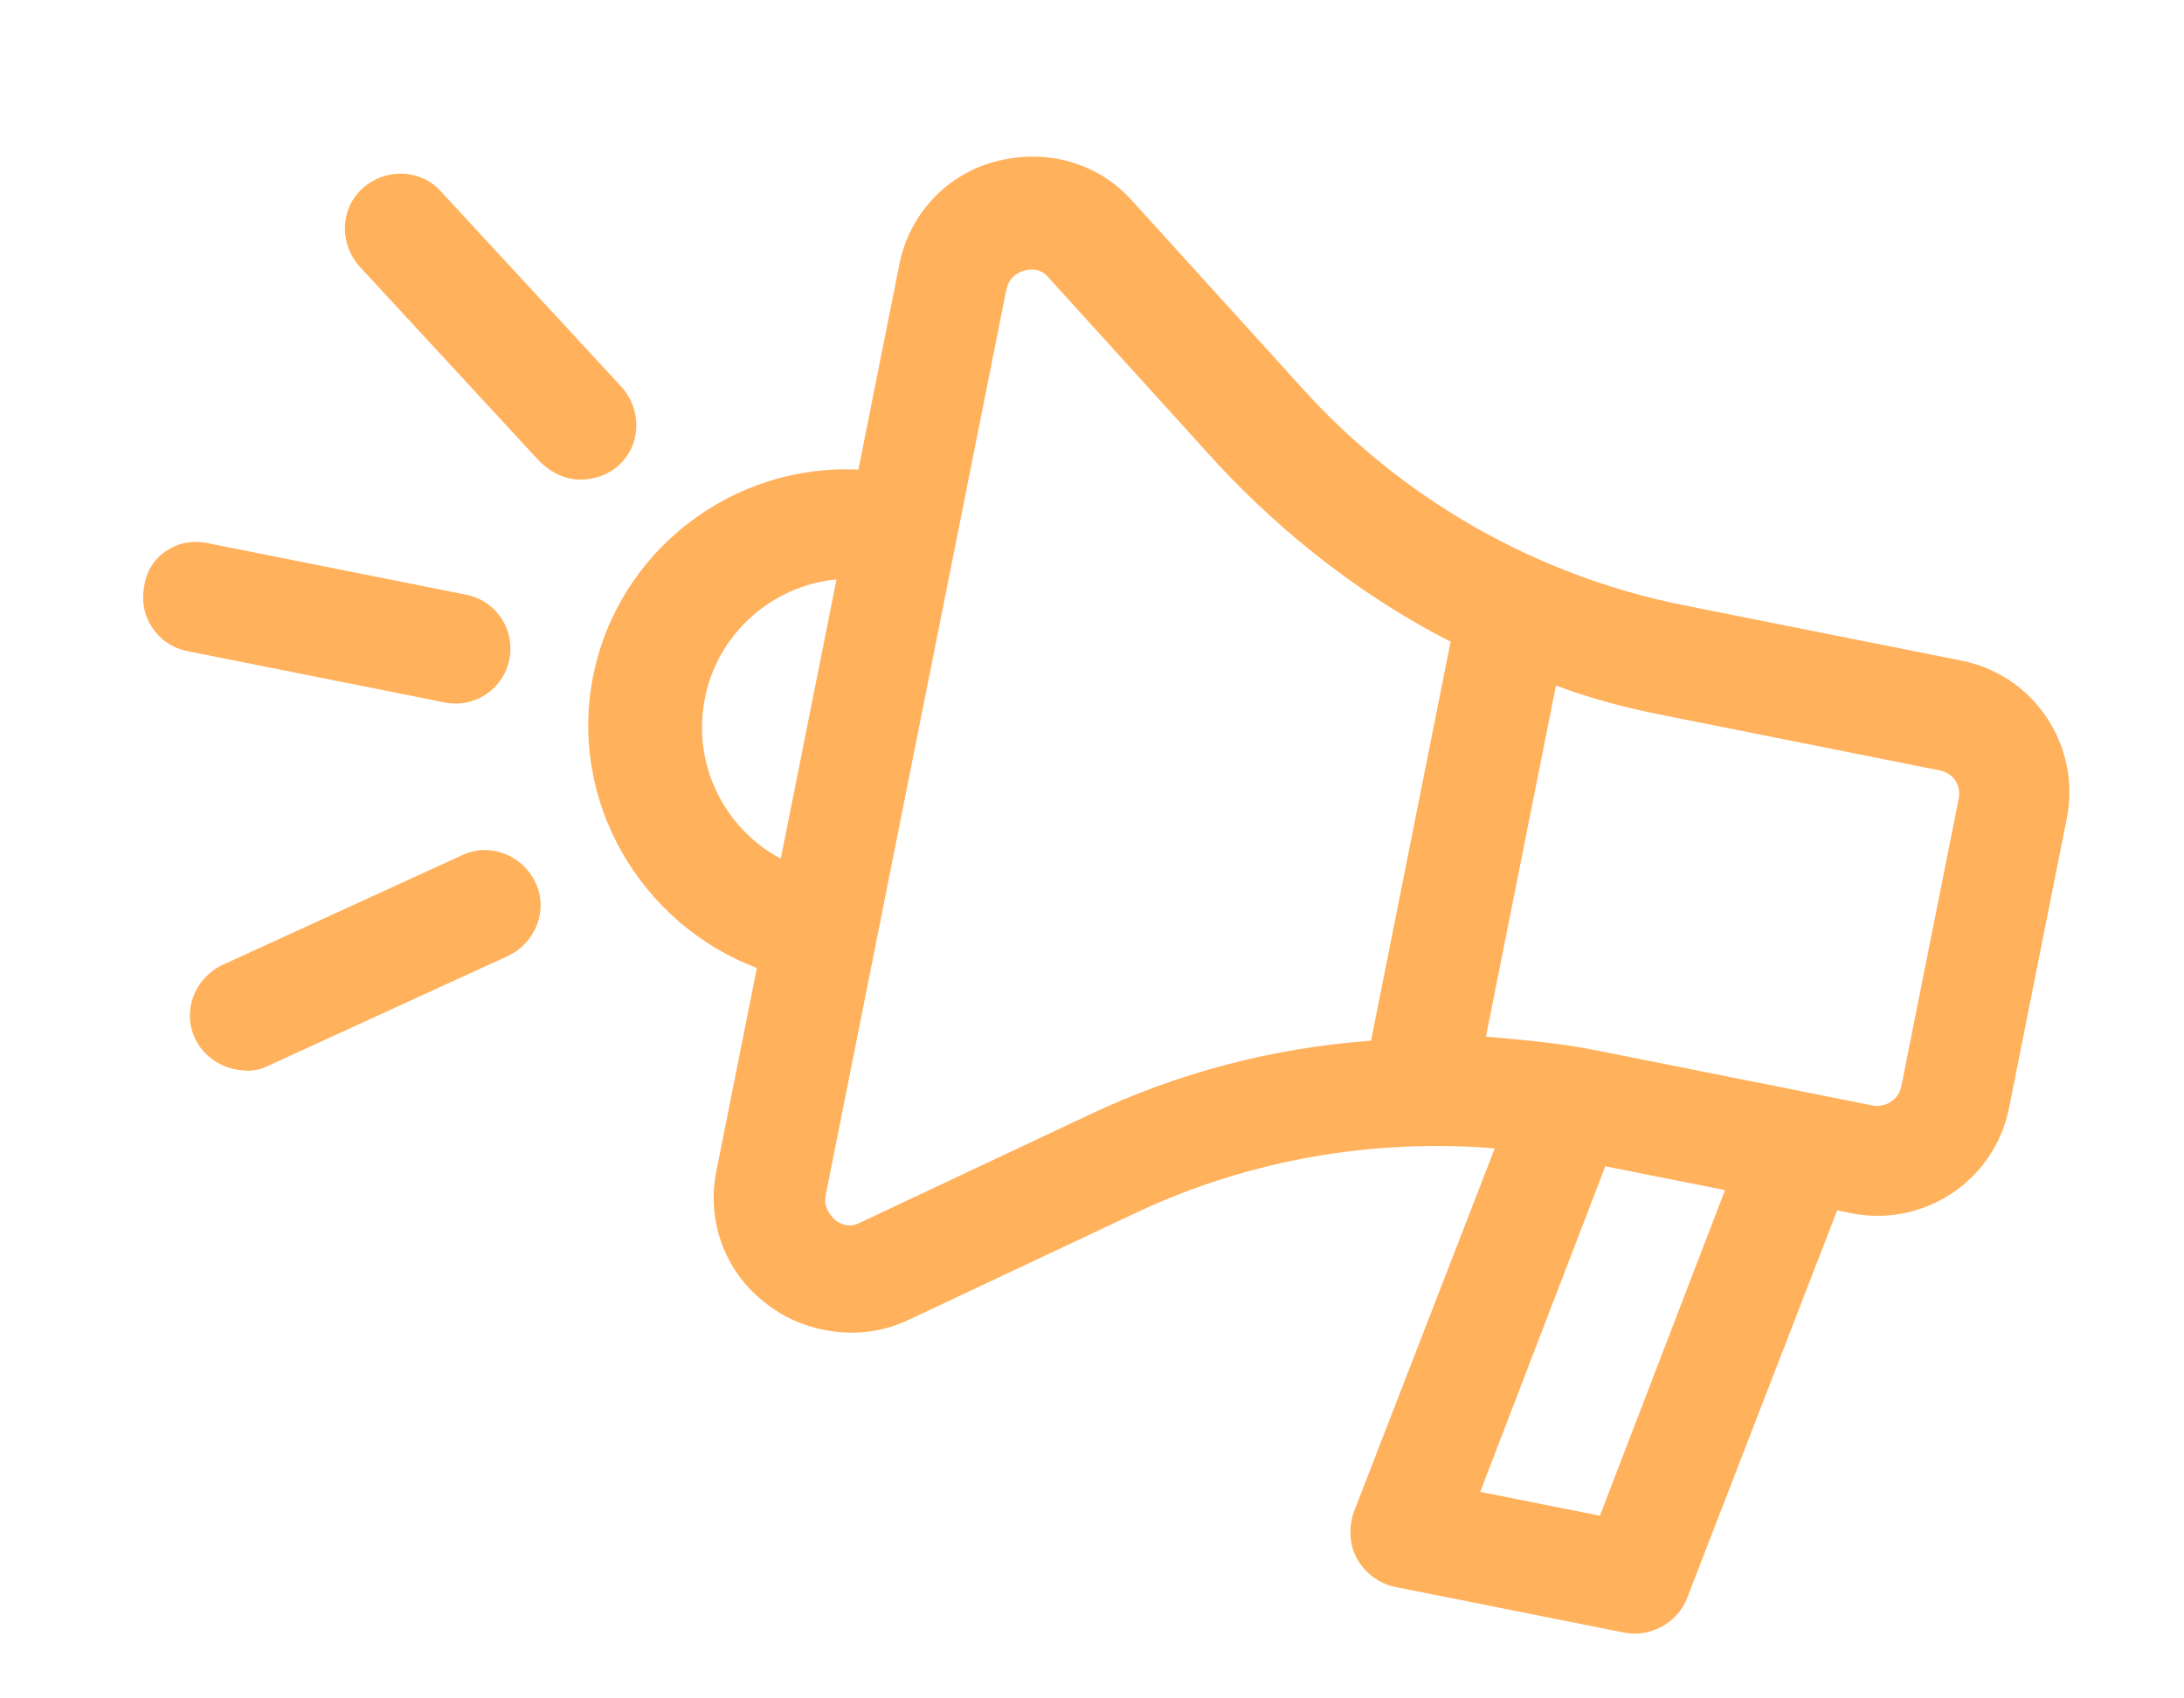
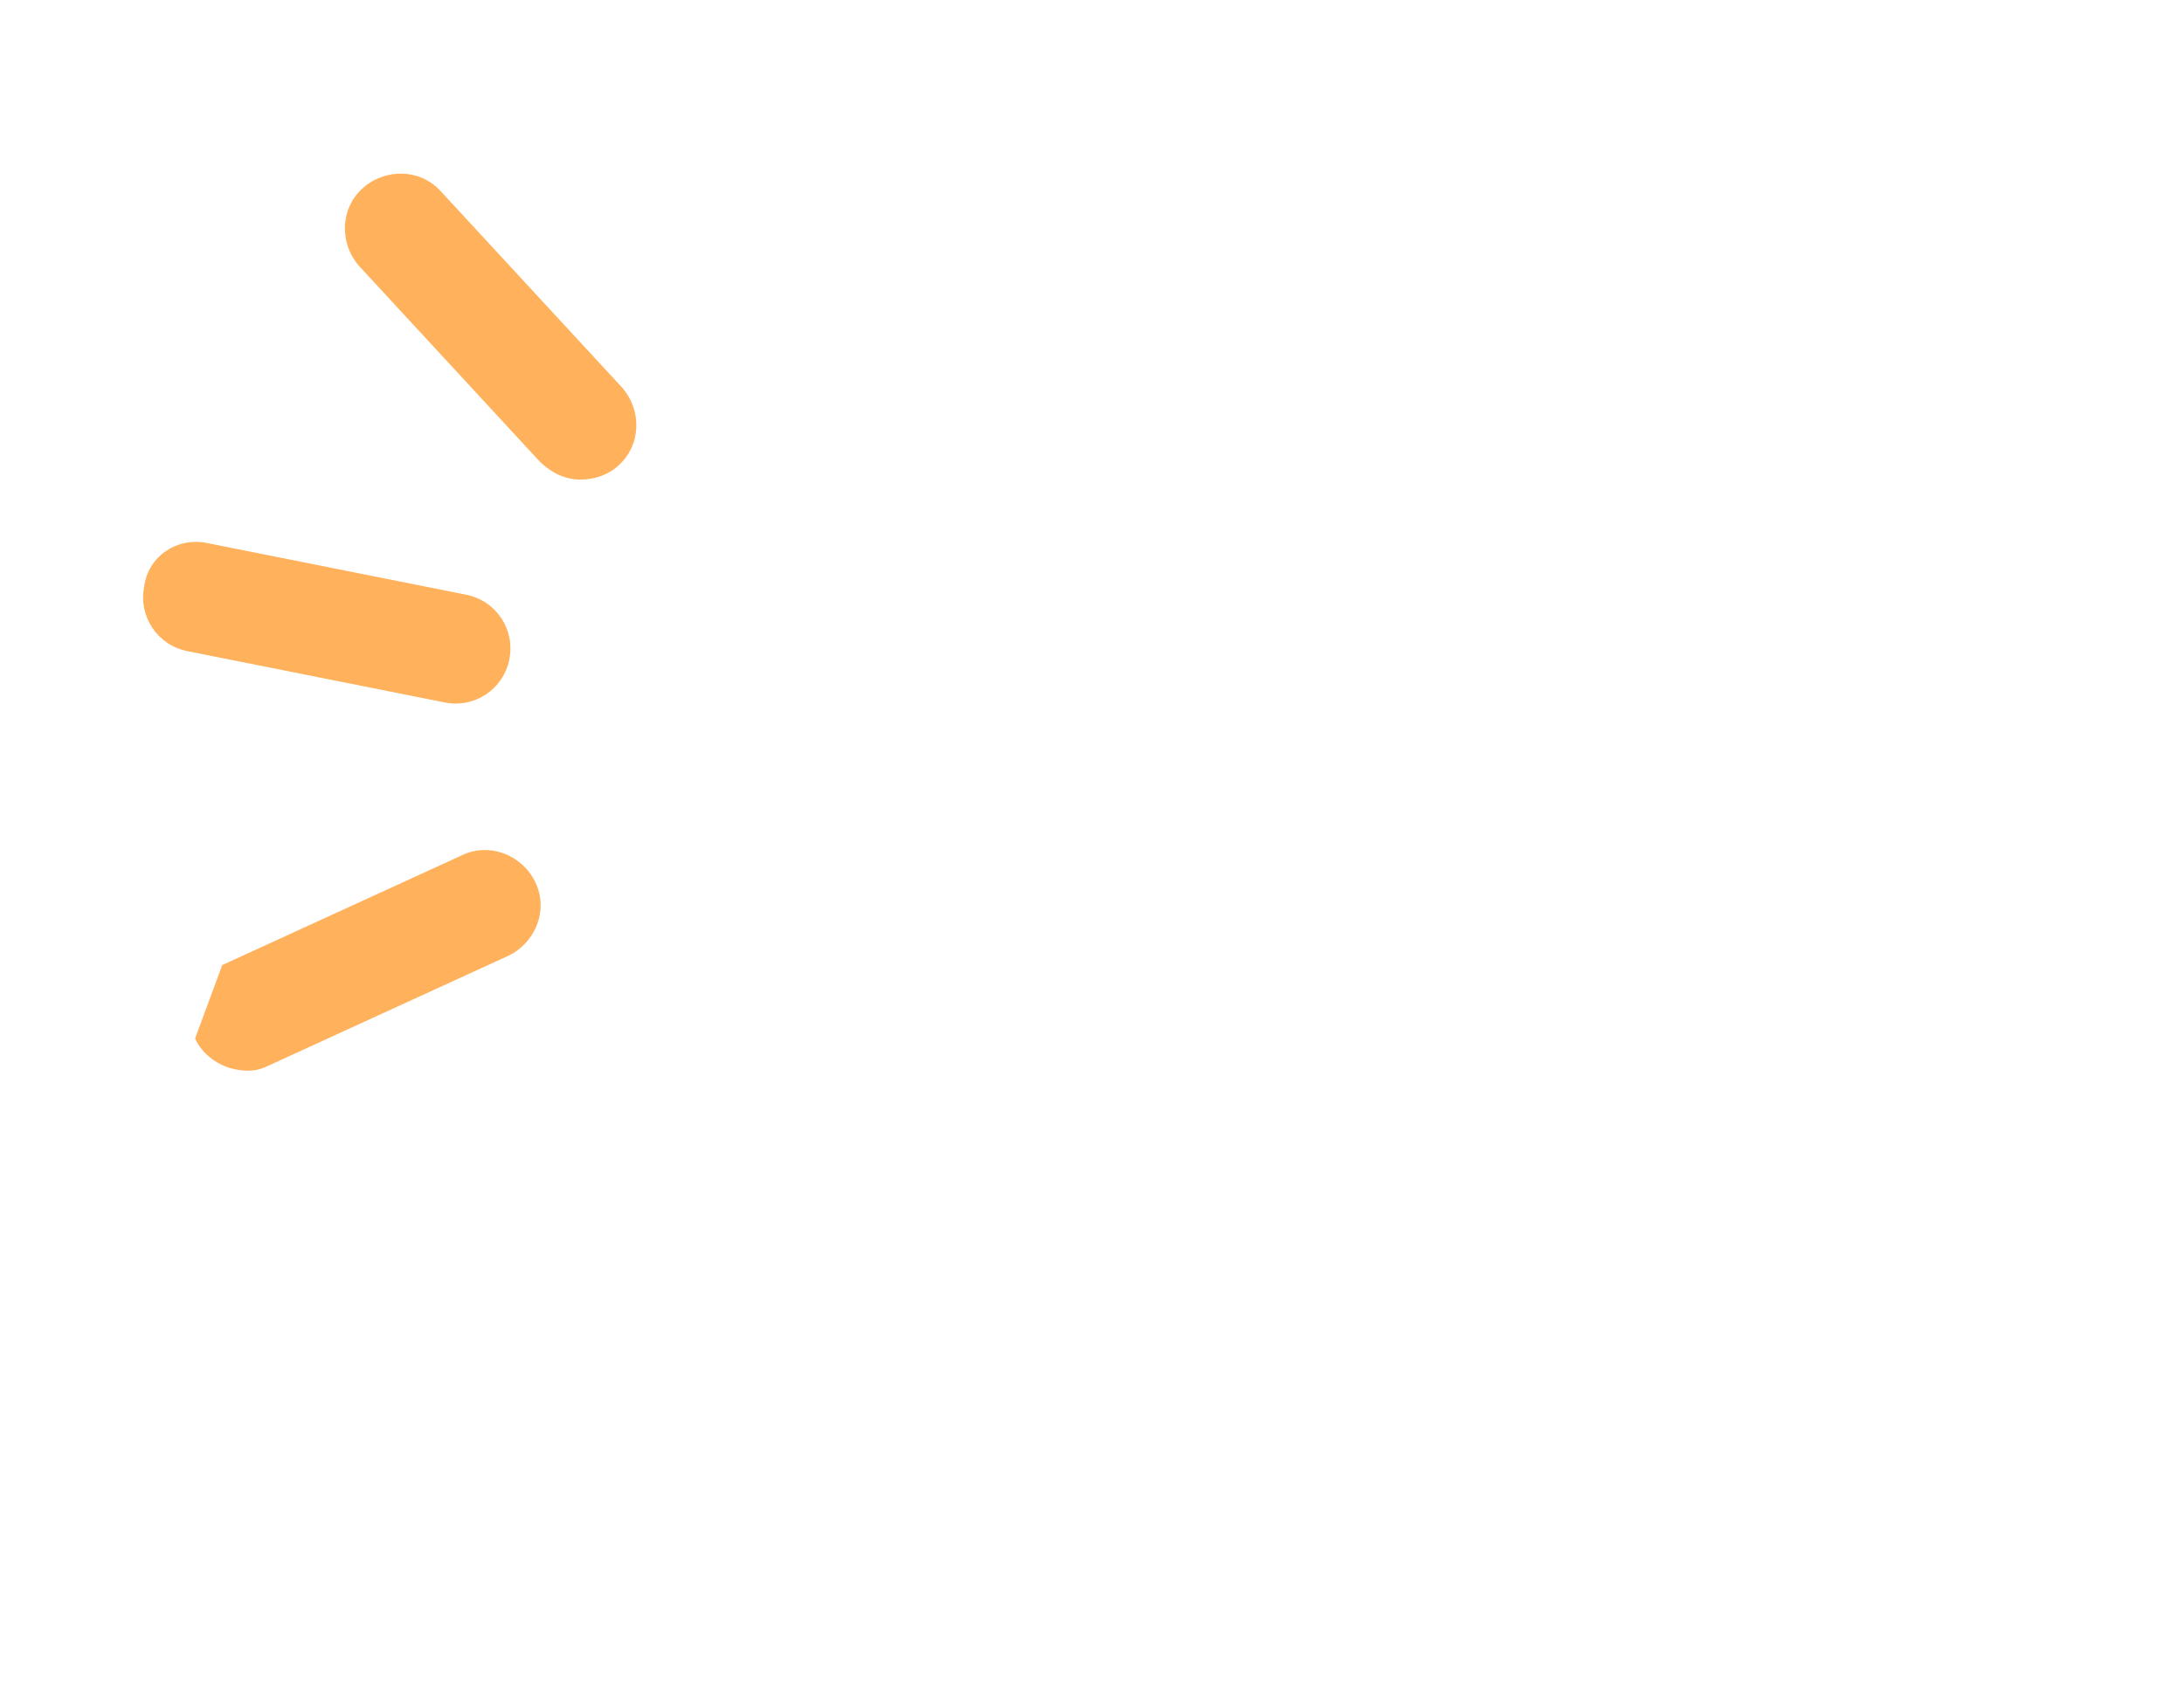
<svg xmlns="http://www.w3.org/2000/svg" width="54" height="42" viewBox="0 0 54 42" fill="none">
  <path d="M5.114 13.428L11.527 14.707C12.267 14.855 12.741 15.565 12.594 16.305C12.446 17.045 11.736 17.519 10.996 17.371L4.632 16.102C3.892 15.954 3.418 15.244 3.565 14.504C3.664 13.754 4.374 13.28 5.114 13.428Z" fill="#FFB15C" />
-   <path d="M5.494 23.866L11.422 21.15C12.102 20.824 12.912 21.139 13.238 21.82C13.564 22.5 13.248 23.309 12.568 23.636L6.64 26.352C6.354 26.5 6.097 26.5 5.801 26.441C5.406 26.362 5.002 26.076 4.824 25.682C4.498 25.001 4.813 24.192 5.494 23.866L5.494 23.866Z" fill="#FFB15C" />
+   <path d="M5.494 23.866L11.422 21.15C12.102 20.824 12.912 21.139 13.238 21.82C13.564 22.5 13.248 23.309 12.568 23.636L6.64 26.352C6.354 26.5 6.097 26.5 5.801 26.441C5.406 26.362 5.002 26.076 4.824 25.682L5.494 23.866Z" fill="#FFB15C" />
  <path d="M14.101 11.835C13.805 11.776 13.578 11.628 13.361 11.431L8.889 6.589C8.386 6.027 8.405 5.159 8.967 4.655C9.529 4.152 10.397 4.171 10.901 4.733L15.373 9.575C15.876 10.137 15.857 11.005 15.294 11.509C14.979 11.805 14.495 11.914 14.101 11.835Z" fill="#FFB15C" />
-   <path d="M21.224 11.614L22.238 6.533C22.484 5.3 23.401 4.303 24.643 3.986C25.887 3.67 27.149 4.024 27.989 4.961L32.194 9.596C34.672 12.348 37.987 14.24 41.638 14.969L48.496 16.336C50.321 16.7 51.456 18.466 51.102 20.242L49.675 27.395C49.311 29.221 47.546 30.356 45.77 30.002L45.424 29.933L41.719 39.505C41.493 40.127 40.802 40.502 40.161 40.374L34.488 39.242C34.093 39.163 33.738 38.887 33.55 38.542C33.362 38.197 33.343 37.782 33.471 37.398L36.959 28.398C33.93 28.153 30.901 28.678 28.13 29.971L22.468 32.638C21.787 32.964 21.057 33.024 20.366 32.886C19.873 32.787 19.399 32.59 18.955 32.245C17.929 31.476 17.465 30.204 17.711 28.97L18.714 23.938C15.853 22.854 14.046 19.827 14.666 16.718C15.285 13.61 18.126 11.458 21.224 11.614L21.224 11.614ZM47.011 26.864L48.428 19.76C48.497 19.415 48.3 19.119 47.954 19.05L41.097 17.682C40.209 17.505 39.331 17.278 38.472 16.953L36.74 25.636C37.648 25.714 38.556 25.793 39.444 25.97L46.301 27.338C46.597 27.397 46.942 27.209 47.011 26.864L47.011 26.864ZM39.558 37.483L42.652 29.431L39.692 28.841L36.598 36.893L39.558 37.483ZM20.414 29.561C20.355 29.857 20.523 30.044 20.651 30.172C20.74 30.241 20.967 30.389 21.253 30.241L26.915 27.575C29.124 26.528 31.452 25.915 33.899 25.736L35.867 15.869C33.725 14.775 31.771 13.257 30.123 11.491L25.918 6.856C25.71 6.61 25.444 6.659 25.335 6.689C25.227 6.719 24.951 6.817 24.882 7.163L20.414 29.561ZM19.305 21.235L20.683 14.328C19.114 14.477 17.753 15.641 17.428 17.269C17.103 18.898 17.913 20.495 19.305 21.235Z" fill="#FFB15C" />
</svg>